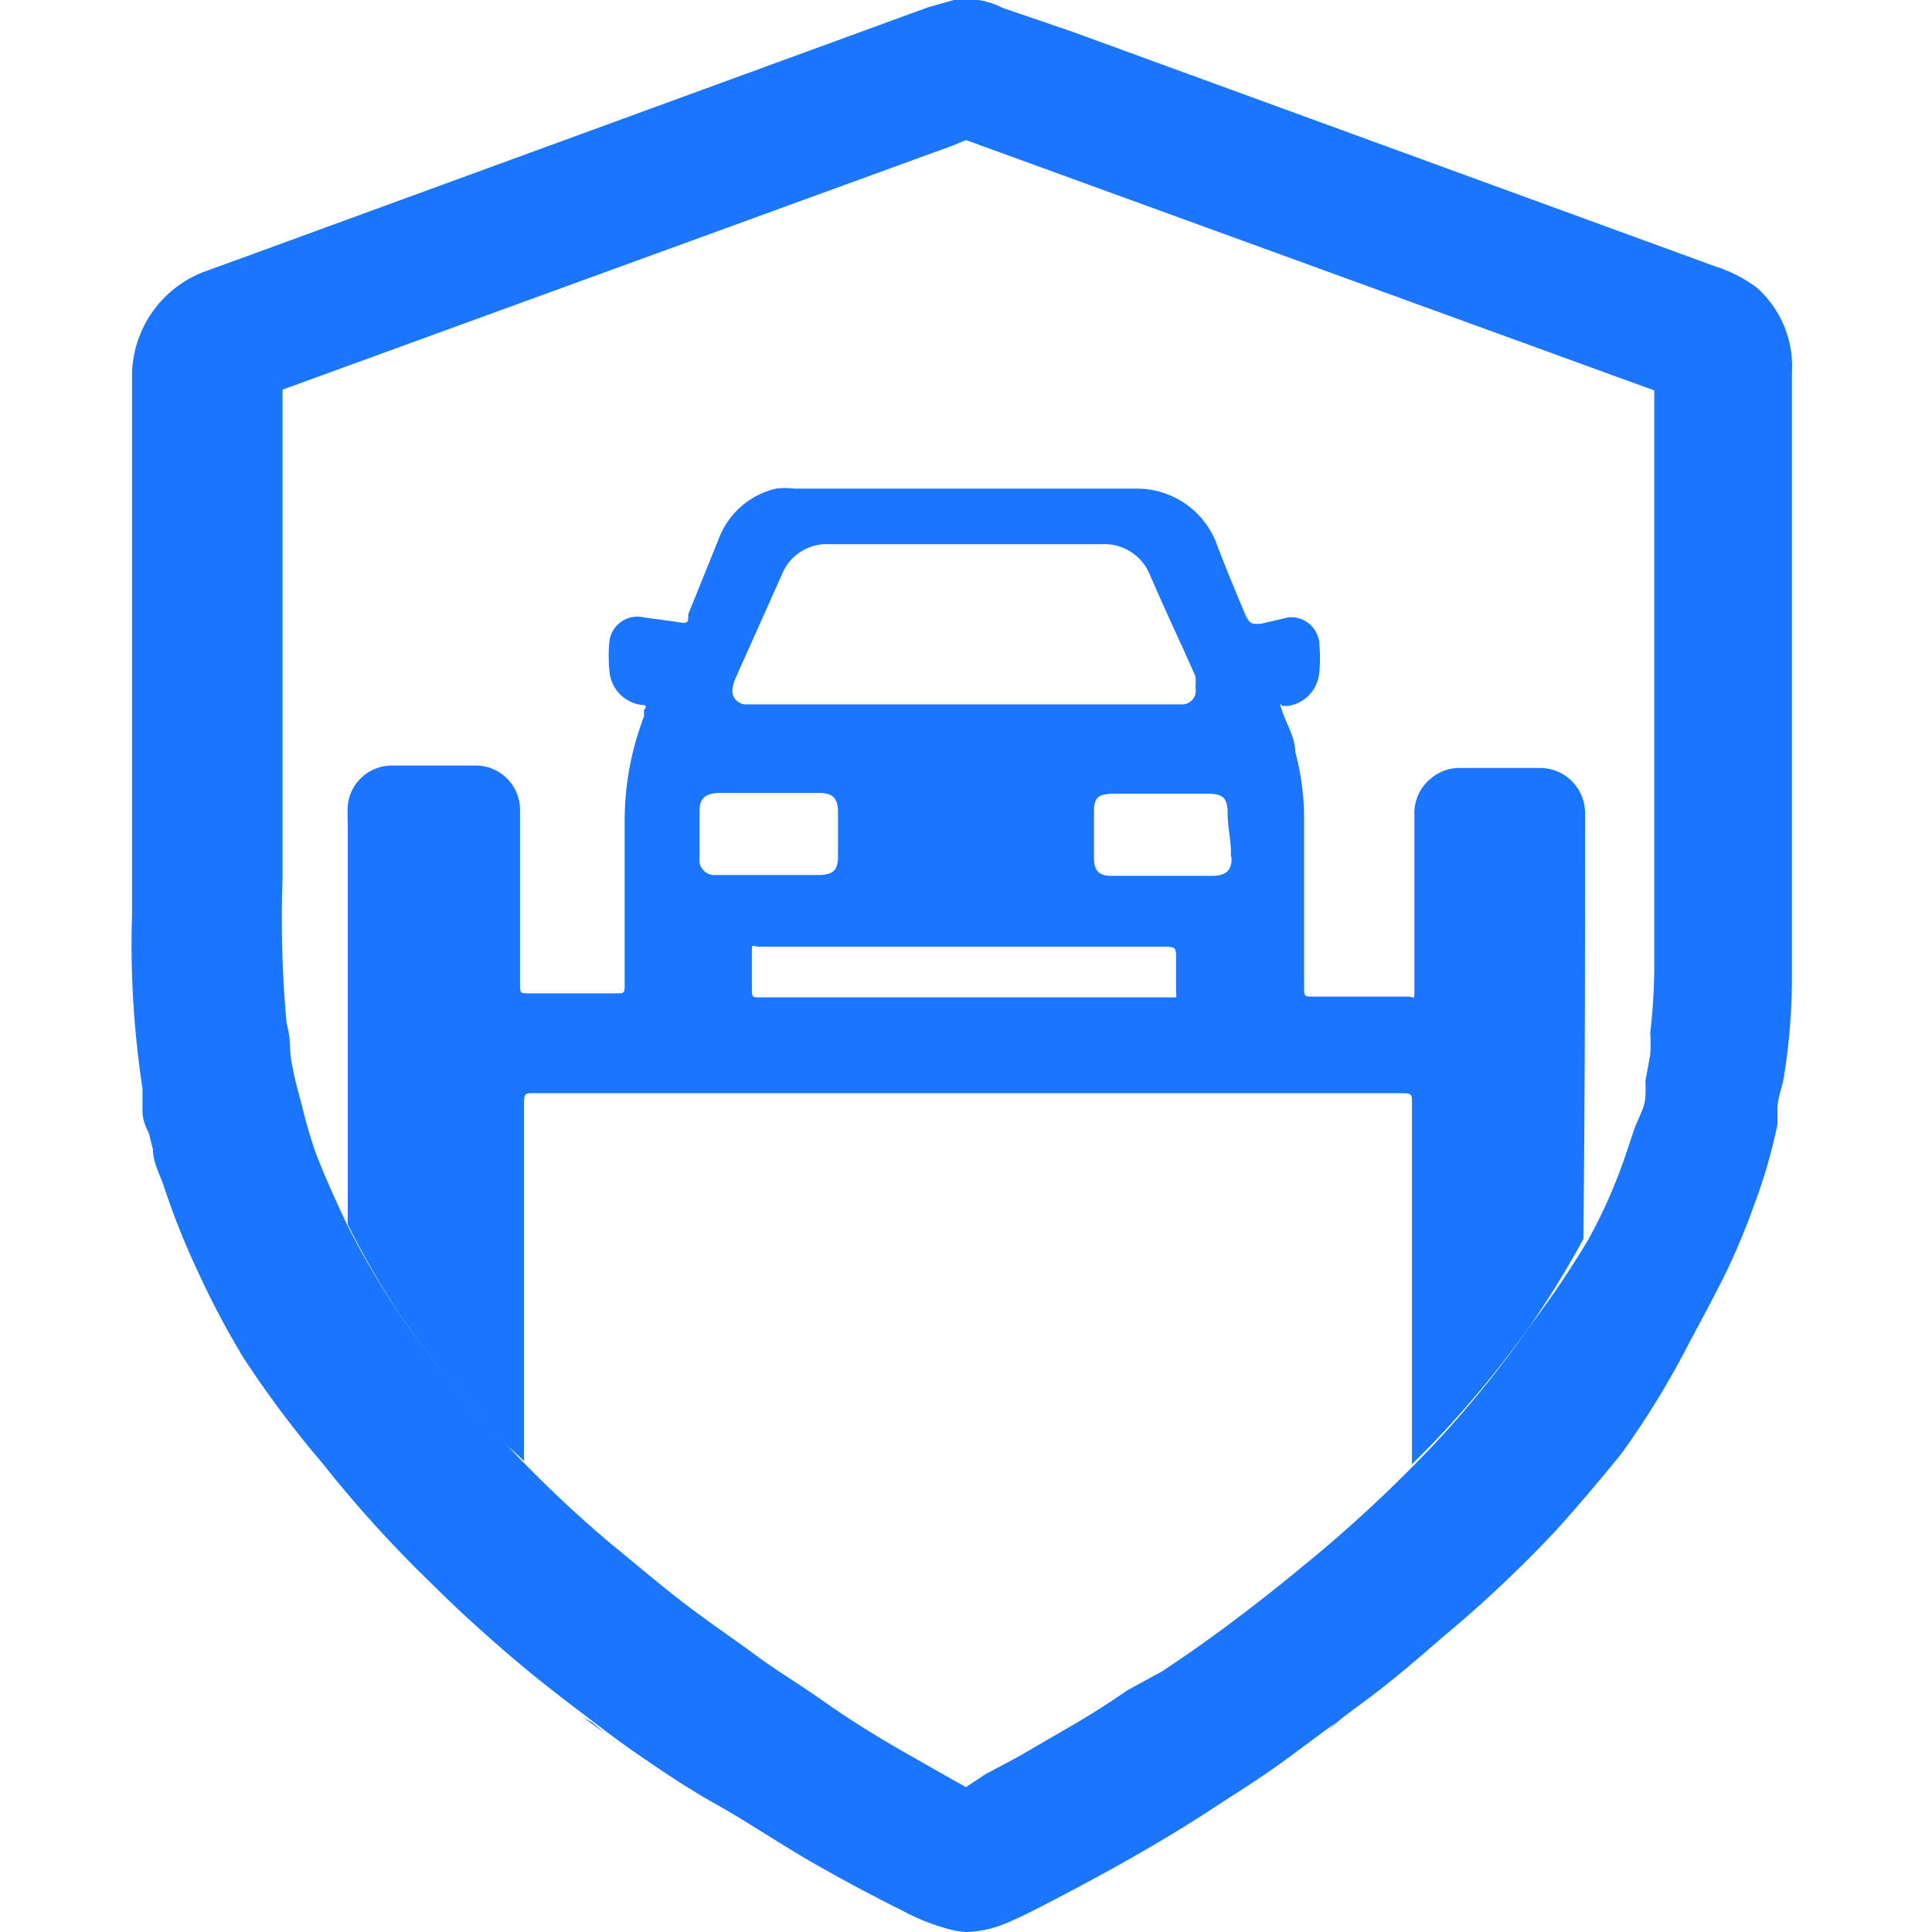
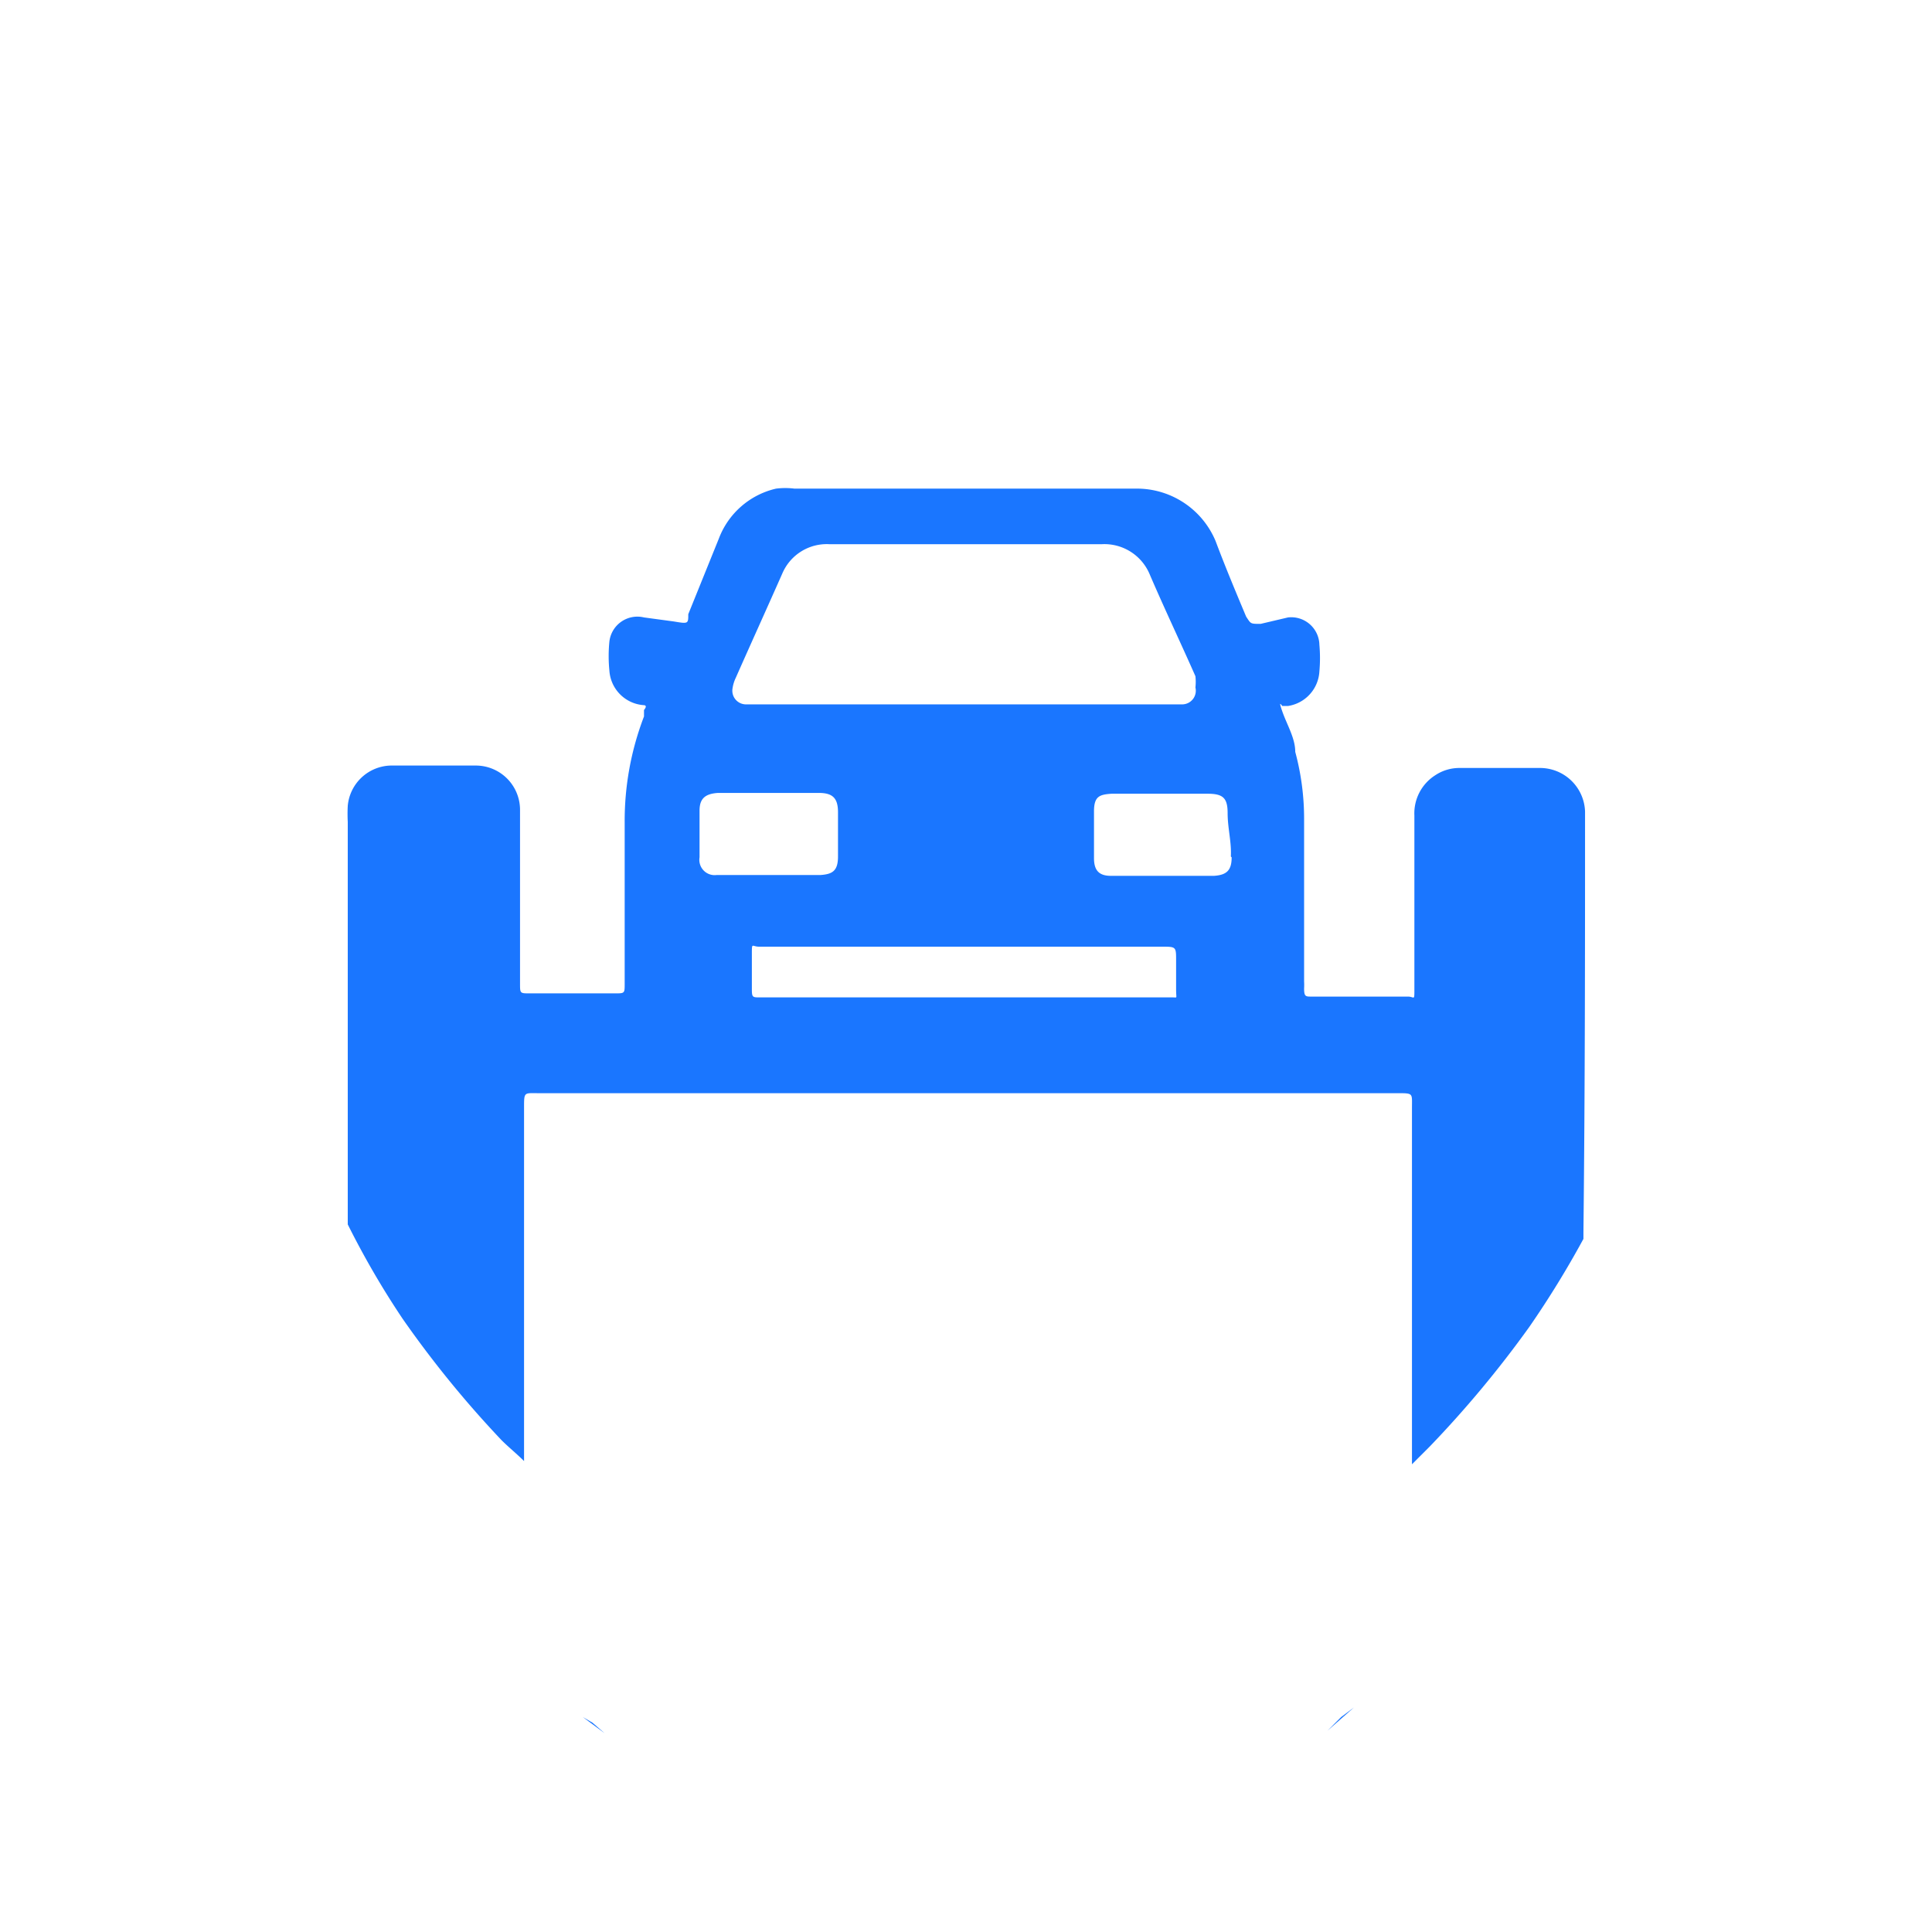
<svg xmlns="http://www.w3.org/2000/svg" id="Слой_1" data-name="Слой 1" width="24" height="24" viewBox="0 0 24 24">
  <defs>
    <style>.cls-1{fill:#1a76ff;}</style>
  </defs>
  <title>2792</title>
-   <path class="cls-1" d="M21.82,3.57a1.75,1.75,0,0,0-.51-.26l-8-2.92L12.46.1A1,1,0,0,0,11.85,0l-.32.09L2.91,3.24l-.33.12a1.39,1.39,0,0,0-.94,1.31v6.7a11.84,11.84,0,0,0,.13,2.15l0,.26c0,.07,0,.14.08.3l.05.2c0,.15.08.3.13.44a9.38,9.38,0,0,0,.43,1.08,10.56,10.56,0,0,0,.56,1.06A12.73,12.73,0,0,0,4,18.17a15.26,15.26,0,0,0,1.4,1.54c.28.28.58.55.88.81s.58.48.87.7.48.37.74.55.64.44,1,.64.79.49,1.19.72.76.42,1.14.61a2.69,2.69,0,0,0,.55.22A1.07,1.07,0,0,0,12,24a1.34,1.34,0,0,0,.5-.11c.22-.09.44-.21.71-.35.59-.31,1.18-.64,1.74-1l.23-.15c.25-.16.5-.32.75-.5l.73-.54.35-.26c.32-.24.62-.5.92-.76A15.57,15.57,0,0,0,19.34,19c.27-.3.54-.62.8-.94A10.64,10.64,0,0,0,21,16.65c.14-.26.28-.52.41-.78s.27-.59.38-.9a6.65,6.65,0,0,0,.29-1l0-.19c0-.14.06-.27.08-.4a7.79,7.79,0,0,0,.1-1.19V4.63A1.31,1.31,0,0,0,21.82,3.57ZM20.55,4.85V9.51c0,.85,0,1.69,0,2.54a7.56,7.56,0,0,1-.05.78,2.09,2.09,0,0,1,0,.27l-.06.33a1.67,1.67,0,0,1,0,.18c0,.14-.09.28-.14.42l-.1.3a6.5,6.5,0,0,1-.47,1.07A11.92,11.92,0,0,1,19,16.48,13.4,13.4,0,0,1,17.76,18a16.9,16.9,0,0,1-1.58,1.46c-.46.38-.94.75-1.43,1.09l-.31.21L14,21c-.27.19-.55.36-.83.52l-.31.18c-.2.12-.41.23-.62.34L12,22.2l-.18-.1-.58-.33c-.35-.2-.69-.41-1-.63s-.57-.37-.84-.57-.67-.47-1-.73-.5-.41-.82-.67a15.43,15.43,0,0,1-1.35-1.29A13,13,0,0,1,5,16.38a10.51,10.51,0,0,1-.67-1.13c-.14-.29-.27-.58-.39-.88a5.82,5.82,0,0,1-.19-.64c-.05-.18-.1-.37-.13-.55s0-.24-.06-.47a14.29,14.29,0,0,1-.05-1.8c0-.26,0-.52,0-.78q0-1.38,0-2.76V4.84l.88-.32,7.44-2.71L12,1.74ZM20,13.22h0ZM12.13.57h0Z" />
  <path class="cls-1" d="M19.69,10.27c0-.06,0-.13,0-.19a.56.56,0,0,0-.56-.54h-1a.54.54,0,0,0-.3.09.56.56,0,0,0-.26.5c0,.57,0,1.13,0,1.7,0,.15,0,.31,0,.46s0,.09-.08.09H16.29c-.07,0-.09,0-.09-.1a.83.83,0,0,0,0-.09c0-.67,0-1.35,0-2a3.19,3.19,0,0,0-.11-.85c0-.17-.1-.33-.16-.5s0-.06,0-.07H16a.46.46,0,0,0,.39-.43,1.84,1.84,0,0,0,0-.33A.35.35,0,0,0,16,7.67l-.34.08c-.13,0-.12,0-.18-.09-.13-.31-.26-.62-.38-.94a1.06,1.06,0,0,0-.95-.65H9.87a.91.91,0,0,0-.23,0,1,1,0,0,0-.71.62l-.38.94c0,.12,0,.12-.18.09L8,7.67a.35.35,0,0,0-.43.3,1.83,1.83,0,0,0,0,.36A.46.46,0,0,0,8,8.76H8s.05,0,0,.06L8,8.9a3.62,3.62,0,0,0-.24,1.32q0,1,0,2c0,.12,0,.12-.12.12H6.58c-.12,0-.12,0-.12-.12,0-.36,0-.72,0-1.07s0-.73,0-1.09a.55.55,0,0,0-.54-.55H4.85a.55.55,0,0,0-.53.5,1.94,1.94,0,0,0,0,.2c0,1.4,0,3.23,0,5A10.57,10.57,0,0,0,5,16.38a13,13,0,0,0,1.23,1.51c.09.09.19.17.28.26,0-1.51,0-3.33,0-4.39,0-.2,0-.18.18-.18H17.36c.2,0,.18,0,.18.18,0,1,0,3.15,0,4.43l.22-.22A13.39,13.39,0,0,0,19,16.48a11.91,11.91,0,0,0,.67-1.09l0-.08C19.69,13.51,19.69,11.68,19.69,10.27ZM9.14,8.42c.19-.43.39-.87.58-1.3a.6.6,0,0,1,.58-.36h3.39a.61.61,0,0,1,.59.37c.18.42.38.84.57,1.27a.64.64,0,0,1,0,.14.17.17,0,0,1-.16.21H9.26a.17.17,0,0,1-.16-.2A.45.45,0,0,1,9.14,8.42Zm-.45,2.23q0-.29,0-.58c0-.15.07-.21.23-.22h1.25c.17,0,.24.06.24.24s0,.37,0,.55-.07.22-.22.23H8.9A.19.19,0,0,1,8.69,10.65Zm5.88,1.74H9.44c-.09,0-.1,0-.1-.1s0-.29,0-.44,0-.09.09-.09h5c.18,0,.18,0,.18.17s0,.24,0,.36S14.63,12.39,14.57,12.39Zm.73-1.74c0,.16-.06.22-.22.23H13.8c-.15,0-.21-.07-.21-.22s0-.39,0-.58.07-.21.22-.22H15c.19,0,.25.05.25.24S15.3,10.46,15.29,10.64Zm1.19,10.85,0,0,.33-.29-.16.12Zm-9.13-.1.15.13v0l-.27-.2Z" />
</svg>